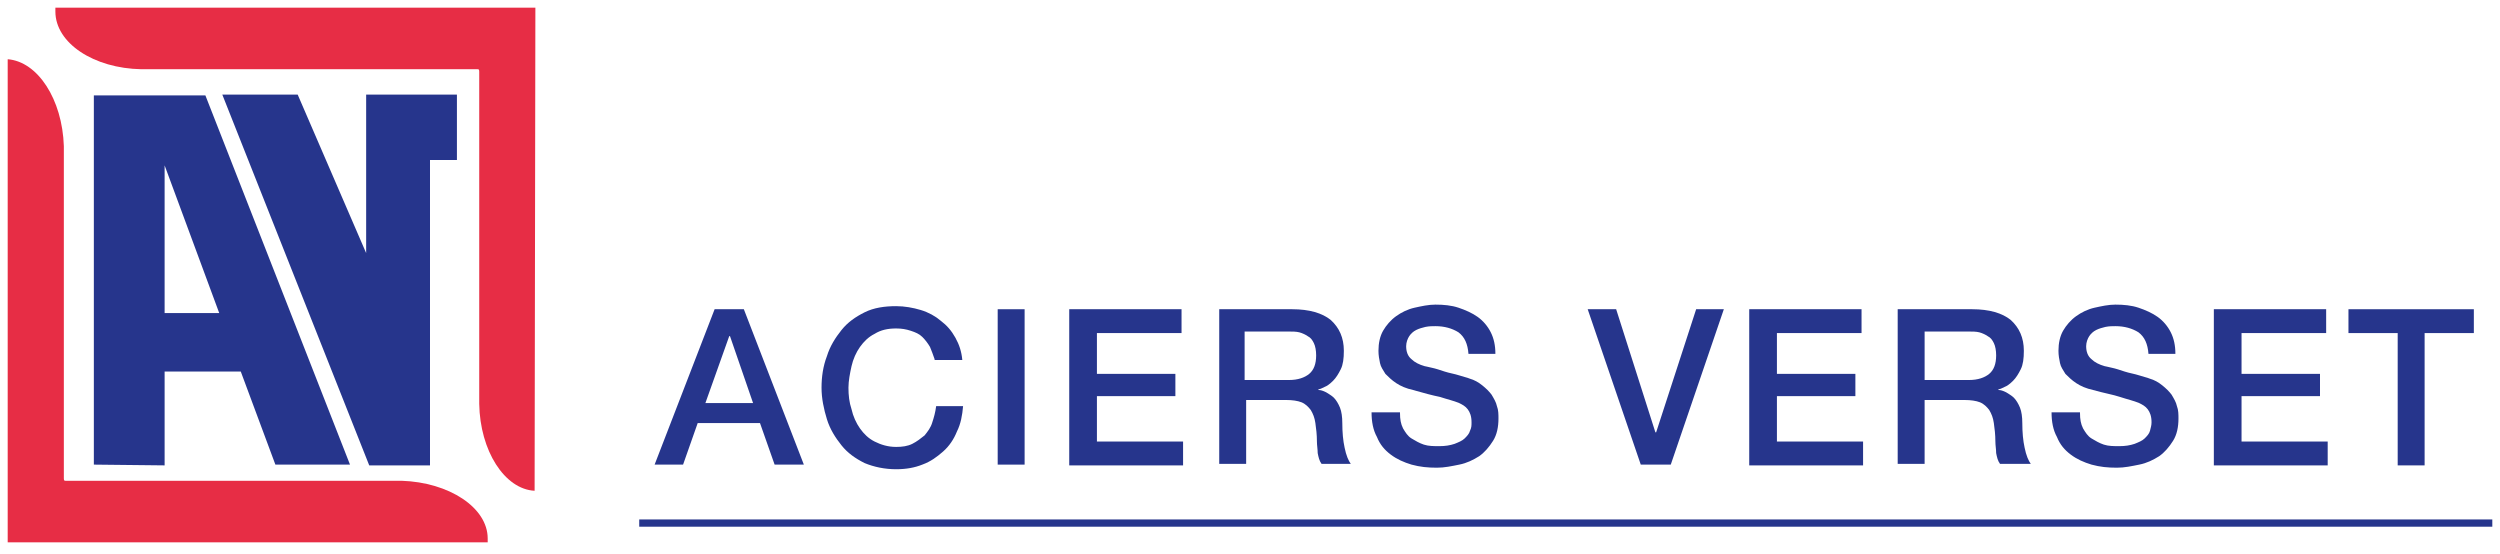
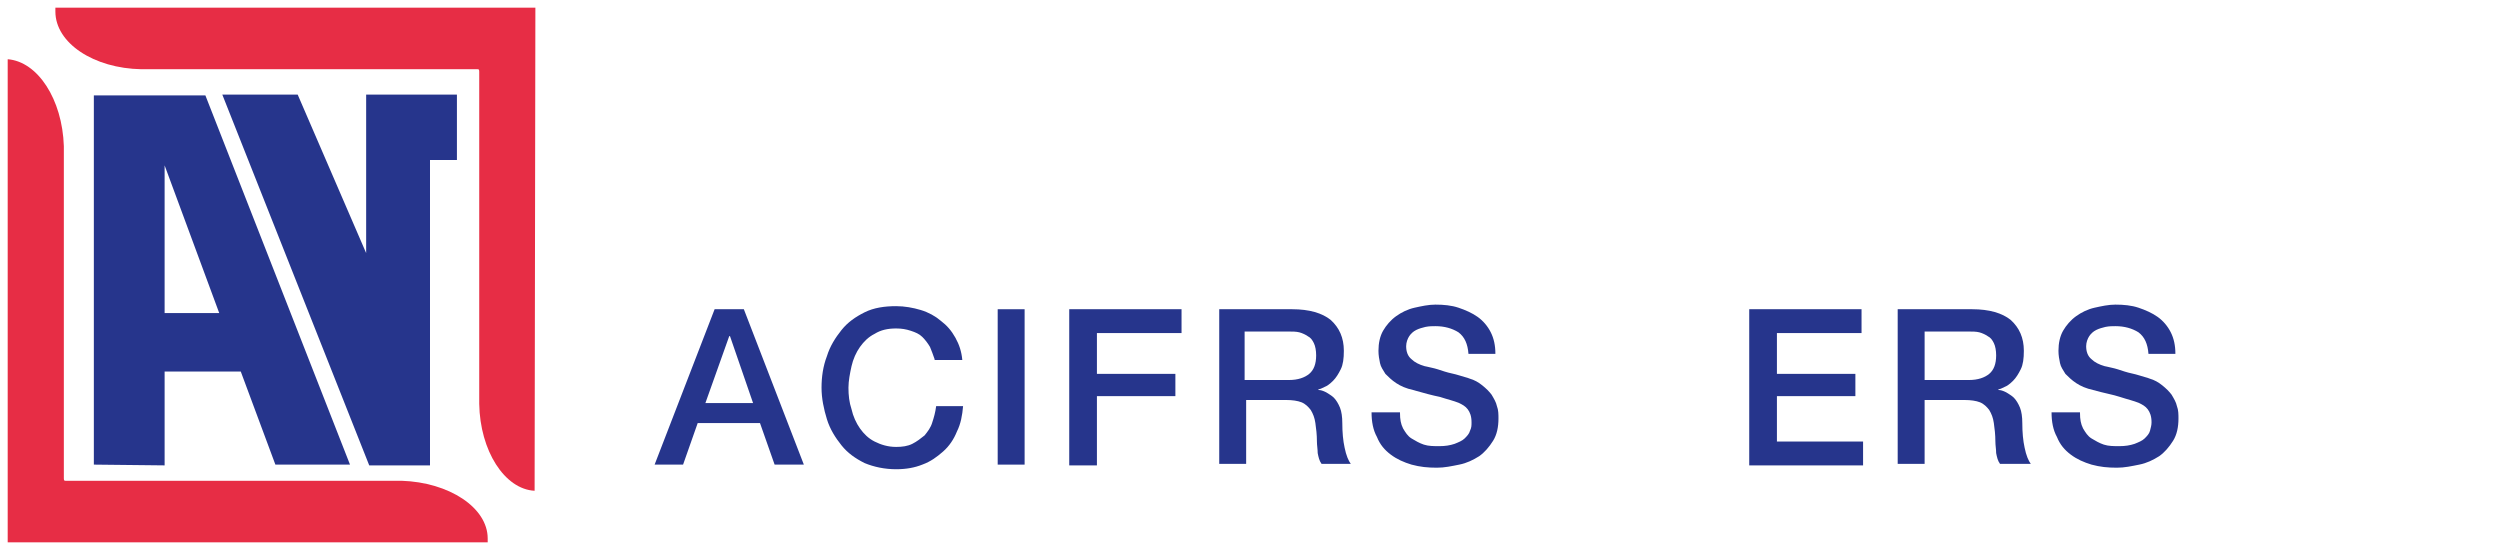
<svg xmlns="http://www.w3.org/2000/svg" version="1.1" id="Calque_1" x="0px" y="0px" viewBox="0 0 325 72" style="enable-background:new 0 0 325 72;" xml:space="preserve">
  <style type="text/css">
	.st0{fill:#26358C;}
	.st1{fill:none;stroke:#26358C;stroke-width:0.944;stroke-miterlimit:10;}
	.st2{fill:#E72D45;}
</style>
  <g>
    <path class="st0" d="M92.9,40.2h3.8l7.8,20.2h-3.8l-1.9-5.4h-8.1l-1.9,5.4h-3.7L92.9,40.2z M91.7,52.4h6.2l-3-8.7h-0.1L91.7,52.4z" />
  </g>
  <g>
    <path class="st0" d="M121.5,46.7c-0.2-0.6-0.4-1.1-0.6-1.6c-0.3-0.5-0.6-0.9-1-1.3c-0.4-0.4-0.9-0.6-1.5-0.8   c-0.6-0.2-1.2-0.3-1.9-0.3c-1.1,0-2,0.2-2.8,0.7c-0.8,0.4-1.4,1-1.9,1.7c-0.5,0.7-0.9,1.6-1.1,2.5c-0.2,0.9-0.4,1.9-0.4,2.8   c0,1,0.1,1.9,0.4,2.8c0.2,0.9,0.6,1.8,1.1,2.5c0.5,0.7,1.1,1.3,1.9,1.7c0.8,0.4,1.7,0.7,2.8,0.7c0.8,0,1.5-0.1,2.1-0.4   c0.6-0.3,1.1-0.7,1.6-1.1c0.4-0.5,0.8-1,1-1.7c0.2-0.6,0.4-1.3,0.5-2.1h3.5c-0.1,1.2-0.3,2.3-0.8,3.3c-0.4,1-1,1.9-1.8,2.6   c-0.8,0.7-1.6,1.3-2.7,1.7c-1,0.4-2.1,0.6-3.4,0.6c-1.5,0-2.9-0.3-4.1-0.8c-1.2-0.6-2.2-1.3-3-2.3c-0.8-1-1.5-2.1-1.9-3.4   c-0.4-1.3-0.7-2.7-0.7-4.1c0-1.4,0.2-2.8,0.7-4.1c0.4-1.3,1.1-2.4,1.9-3.4c0.8-1,1.8-1.7,3-2.3c1.2-0.6,2.6-0.8,4.1-0.8   c1.1,0,2.2,0.2,3.2,0.5c1,0.3,1.9,0.8,2.6,1.4c0.8,0.6,1.4,1.3,1.9,2.2c0.5,0.9,0.8,1.8,0.9,2.9H121.5z" />
  </g>
  <g>
    <path class="st0" d="M129.7,40.2h3.5v20.2h-3.5V40.2z" />
  </g>
  <g>
-     <path class="st0" d="M139,40.2h14.6v3.1h-11v5.3h10.2v2.9h-10.2v5.9h11.2v3.1H139V40.2z" />
+     <path class="st0" d="M139,40.2h14.6v3.1h-11v5.3h10.2v2.9h-10.2v5.9v3.1H139V40.2z" />
  </g>
  <g>
    <path class="st0" d="M158.3,40.2h9.7c2.2,0,3.9,0.5,5,1.4c1.1,1,1.7,2.3,1.7,4c0,1-0.1,1.8-0.4,2.4c-0.3,0.6-0.6,1.1-1,1.5   c-0.4,0.4-0.8,0.7-1.1,0.8c-0.4,0.2-0.6,0.3-0.8,0.3v0.1c0.3,0,0.6,0.1,1,0.3c0.3,0.2,0.7,0.4,1,0.7c0.3,0.3,0.6,0.8,0.8,1.3   c0.2,0.5,0.3,1.2,0.3,2c0,1.2,0.1,2.3,0.3,3.2c0.2,1,0.5,1.7,0.8,2.1h-3.8c-0.3-0.4-0.4-0.9-0.5-1.4c0-0.5-0.1-1-0.1-1.5   c0-0.9-0.1-1.7-0.2-2.4c-0.1-0.7-0.3-1.2-0.6-1.7c-0.3-0.4-0.7-0.8-1.2-1c-0.5-0.2-1.2-0.3-2-0.3h-5.2v8.3h-3.5V40.2z M161.8,49.4   h5.8c1.1,0,2-0.3,2.6-0.8c0.6-0.5,0.9-1.3,0.9-2.4c0-0.6-0.1-1.2-0.3-1.6c-0.2-0.4-0.4-0.7-0.8-0.9c-0.3-0.2-0.7-0.4-1.1-0.5   c-0.4-0.1-0.9-0.1-1.3-0.1h-5.8V49.4z" />
  </g>
  <g>
    <path class="st0" d="M182,53.7c0,0.8,0.1,1.4,0.4,2c0.3,0.5,0.6,1,1.1,1.3c0.5,0.3,1,0.6,1.6,0.8c0.6,0.2,1.3,0.2,2,0.2   c0.8,0,1.4-0.1,2-0.3c0.5-0.2,1-0.4,1.3-0.7c0.3-0.3,0.6-0.6,0.7-1c0.2-0.4,0.2-0.7,0.2-1.1c0-0.8-0.2-1.3-0.5-1.7   c-0.3-0.4-0.7-0.6-1.1-0.8c-0.7-0.3-1.6-0.5-2.5-0.8c-1-0.2-2.1-0.5-3.5-0.9c-0.9-0.2-1.6-0.5-2.2-0.9c-0.6-0.4-1-0.8-1.4-1.2   c-0.3-0.5-0.6-0.9-0.7-1.4c-0.1-0.5-0.2-1-0.2-1.6c0-1,0.2-1.9,0.6-2.6c0.4-0.7,1-1.4,1.7-1.9c0.7-0.5,1.5-0.9,2.4-1.1   c0.9-0.2,1.8-0.4,2.7-0.4c1.1,0,2.1,0.1,3,0.4c0.9,0.3,1.8,0.7,2.5,1.2c0.7,0.5,1.3,1.2,1.7,2c0.4,0.8,0.6,1.7,0.6,2.8h-3.5   c-0.1-1.3-0.5-2.2-1.3-2.8c-0.8-0.5-1.8-0.8-3-0.8c-0.4,0-0.8,0-1.3,0.1c-0.4,0.1-0.8,0.2-1.2,0.4c-0.4,0.2-0.7,0.5-0.9,0.8   c-0.2,0.3-0.4,0.8-0.4,1.3c0,0.7,0.2,1.3,0.7,1.7c0.4,0.4,1,0.7,1.7,0.9c0.1,0,0.4,0.1,0.9,0.2c0.5,0.1,1.1,0.3,1.7,0.5   c0.6,0.2,1.3,0.3,1.9,0.5c0.6,0.2,1.1,0.3,1.3,0.4c0.7,0.2,1.2,0.5,1.7,0.9c0.5,0.4,0.9,0.8,1.2,1.2c0.3,0.5,0.6,1,0.7,1.5   c0.2,0.5,0.2,1.1,0.2,1.6c0,1.1-0.2,2.1-0.7,2.9s-1.1,1.5-1.8,2c-0.8,0.5-1.6,0.9-2.6,1.1c-1,0.2-1.9,0.4-2.9,0.4   c-1.2,0-2.2-0.1-3.3-0.4c-1-0.3-1.9-0.7-2.7-1.3c-0.8-0.6-1.4-1.3-1.8-2.3c-0.5-0.9-0.7-2-0.7-3.2H182z" />
  </g>
  <g>
-     <path class="st0" d="M206.4,40.2h3.7l5.1,16h0.1l5.2-16h3.6l-6.9,20.2h-3.9L206.4,40.2z" />
-   </g>
+     </g>
  <g>
    <path class="st0" d="M227.4,40.2H242v3.1h-11v5.3h10.2v2.9H231v5.9h11.2v3.1h-14.8V40.2z" />
  </g>
  <g>
    <path class="st0" d="M246.7,40.2h9.7c2.2,0,3.9,0.5,5,1.4c1.1,1,1.7,2.3,1.7,4c0,1-0.1,1.8-0.4,2.4c-0.3,0.6-0.6,1.1-1,1.5   s-0.8,0.7-1.1,0.8c-0.4,0.2-0.6,0.3-0.8,0.3v0.1c0.3,0,0.6,0.1,1,0.3c0.3,0.2,0.7,0.4,1,0.7c0.3,0.3,0.6,0.8,0.8,1.3   c0.2,0.5,0.3,1.2,0.3,2c0,1.2,0.1,2.3,0.3,3.2c0.2,1,0.5,1.7,0.8,2.1H260c-0.3-0.4-0.4-0.9-0.5-1.4c0-0.5-0.1-1-0.1-1.5   c0-0.9-0.1-1.7-0.2-2.4c-0.1-0.7-0.3-1.2-0.6-1.7c-0.3-0.4-0.7-0.8-1.2-1c-0.5-0.2-1.2-0.3-2-0.3h-5.2v8.3h-3.5V40.2z M250.2,49.4   h5.8c1.1,0,2-0.3,2.6-0.8c0.6-0.5,0.9-1.3,0.9-2.4c0-0.6-0.1-1.2-0.3-1.6c-0.2-0.4-0.4-0.7-0.8-0.9c-0.3-0.2-0.7-0.4-1.1-0.5   c-0.4-0.1-0.9-0.1-1.3-0.1h-5.8V49.4z" />
  </g>
  <g>
    <path class="st0" d="M270.4,53.7c0,0.8,0.1,1.4,0.4,2c0.3,0.5,0.6,1,1.1,1.3c0.5,0.3,1,0.6,1.6,0.8s1.3,0.2,2,0.2   c0.8,0,1.4-0.1,2-0.3c0.5-0.2,1-0.4,1.3-0.7c0.3-0.3,0.6-0.6,0.7-1c0.1-0.4,0.2-0.7,0.2-1.1c0-0.8-0.2-1.3-0.5-1.7   c-0.3-0.4-0.7-0.6-1.1-0.8c-0.7-0.3-1.6-0.5-2.5-0.8s-2.1-0.5-3.5-0.9c-0.9-0.2-1.6-0.5-2.2-0.9c-0.6-0.4-1-0.8-1.4-1.2   c-0.3-0.5-0.6-0.9-0.7-1.4c-0.1-0.5-0.2-1-0.2-1.6c0-1,0.2-1.9,0.6-2.6c0.4-0.7,1-1.4,1.7-1.9c0.7-0.5,1.5-0.9,2.4-1.1   c0.9-0.2,1.8-0.4,2.7-0.4c1.1,0,2.1,0.1,3,0.4s1.8,0.7,2.5,1.2c0.7,0.5,1.3,1.2,1.7,2c0.4,0.8,0.6,1.7,0.6,2.8h-3.5   c-0.1-1.3-0.5-2.2-1.3-2.8c-0.8-0.5-1.8-0.8-3-0.8c-0.4,0-0.8,0-1.3,0.1c-0.4,0.1-0.8,0.2-1.2,0.4c-0.4,0.2-0.7,0.5-0.9,0.8   c-0.2,0.3-0.4,0.8-0.4,1.3c0,0.7,0.2,1.3,0.7,1.7c0.4,0.4,1,0.7,1.7,0.9c0.1,0,0.4,0.1,0.9,0.2c0.5,0.1,1.1,0.3,1.7,0.5   c0.6,0.2,1.3,0.3,1.9,0.5c0.6,0.2,1.1,0.3,1.3,0.4c0.7,0.2,1.2,0.5,1.7,0.9c0.5,0.4,0.9,0.8,1.2,1.2c0.3,0.5,0.6,1,0.7,1.5   c0.2,0.5,0.2,1.1,0.2,1.6c0,1.1-0.2,2.1-0.7,2.9c-0.5,0.8-1.1,1.5-1.8,2c-0.8,0.5-1.6,0.9-2.6,1.1c-1,0.2-1.9,0.4-2.9,0.4   c-1.2,0-2.2-0.1-3.3-0.4c-1-0.3-1.9-0.7-2.7-1.3c-0.8-0.6-1.4-1.3-1.8-2.3c-0.5-0.9-0.7-2-0.7-3.2H270.4z" />
  </g>
  <g>
-     <path class="st0" d="M287.8,40.2h14.6v3.1h-11v5.3h10.2v2.9h-10.2v5.9h11.2v3.1h-14.8V40.2z" />
-   </g>
+     </g>
  <g>
-     <path class="st0" d="M305.2,40.2h16.4v3.1h-6.4v17.2h-3.5V43.3h-6.4V40.2z" />
-   </g>
-   <line class="st1" x1="83.1" y1="68" x2="324" y2="68" />
+     </g>
  <g>
    <path class="st2" d="M69.6,1L7.2,1c0,0.2,0,0.3,0,0.5c0,4.1,5,7.4,11.2,7.5v0h43.7l0,0c0,0,0,0,0,0h0c0.1,0,0.2,0,0.2,0.3   c0,0,0,0,0,0v43.2h0c0.1,6.1,3.3,11.1,7.2,11.3L69.6,1z" />
    <polyline class="st0" points="38.7,12.3 28.9,12.3 48,60.5 55.9,60.5 55.9,20.8 59.4,20.8 59.4,12.3 47.6,12.3 47.6,32.9  " />
    <path class="st0" d="M35.8,60.4h9.7l-18.8-48H12.2v48l9.2,0.1V48.3h9.9L35.8,60.4z M21.4,40.7V21.5l7.1,19.2H21.4z" />
    <path class="st2" d="M52.2,62.5L52.2,62.5l-43.7,0l0,0c0,0,0,0,0,0h0c-0.1,0-0.2,0-0.2-0.3c0,0,0,0,0,0V19h0C8.1,12.9,4.9,8,1,7.7   l0,62.8l62.4,0c0-0.2,0-0.3,0-0.5C63.4,66,58.4,62.7,52.2,62.5z" />
  </g>
</svg>